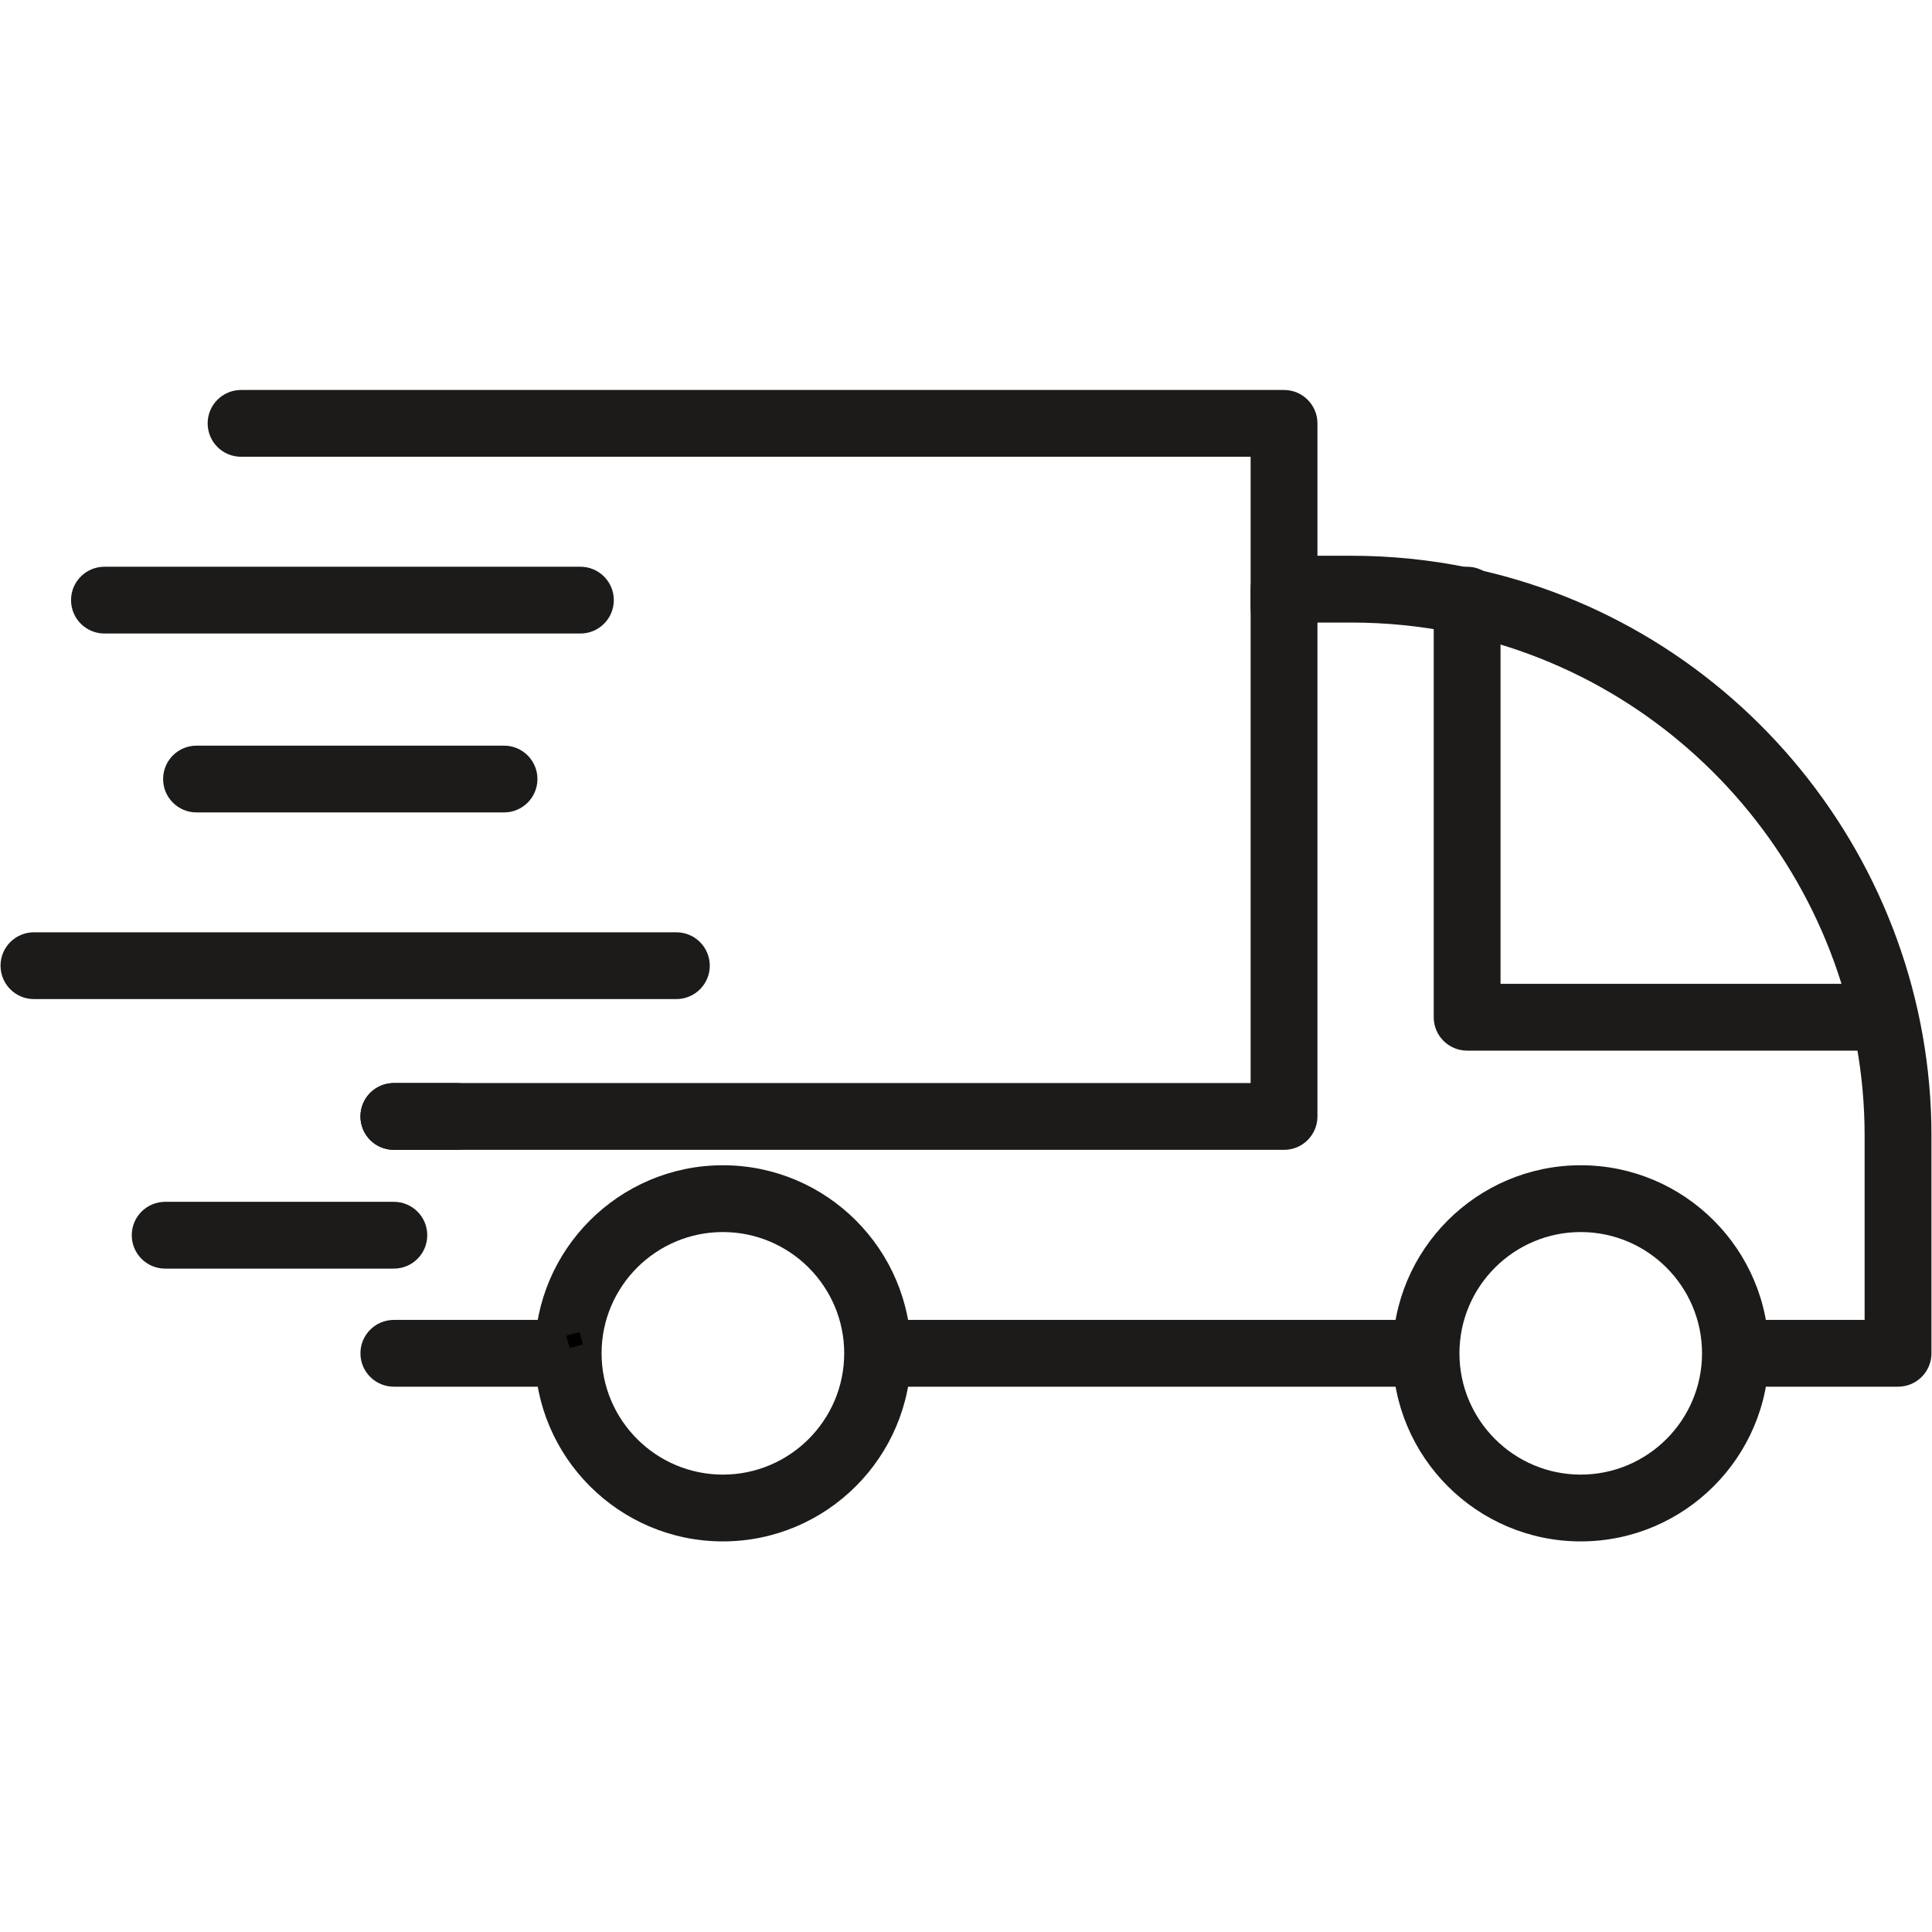
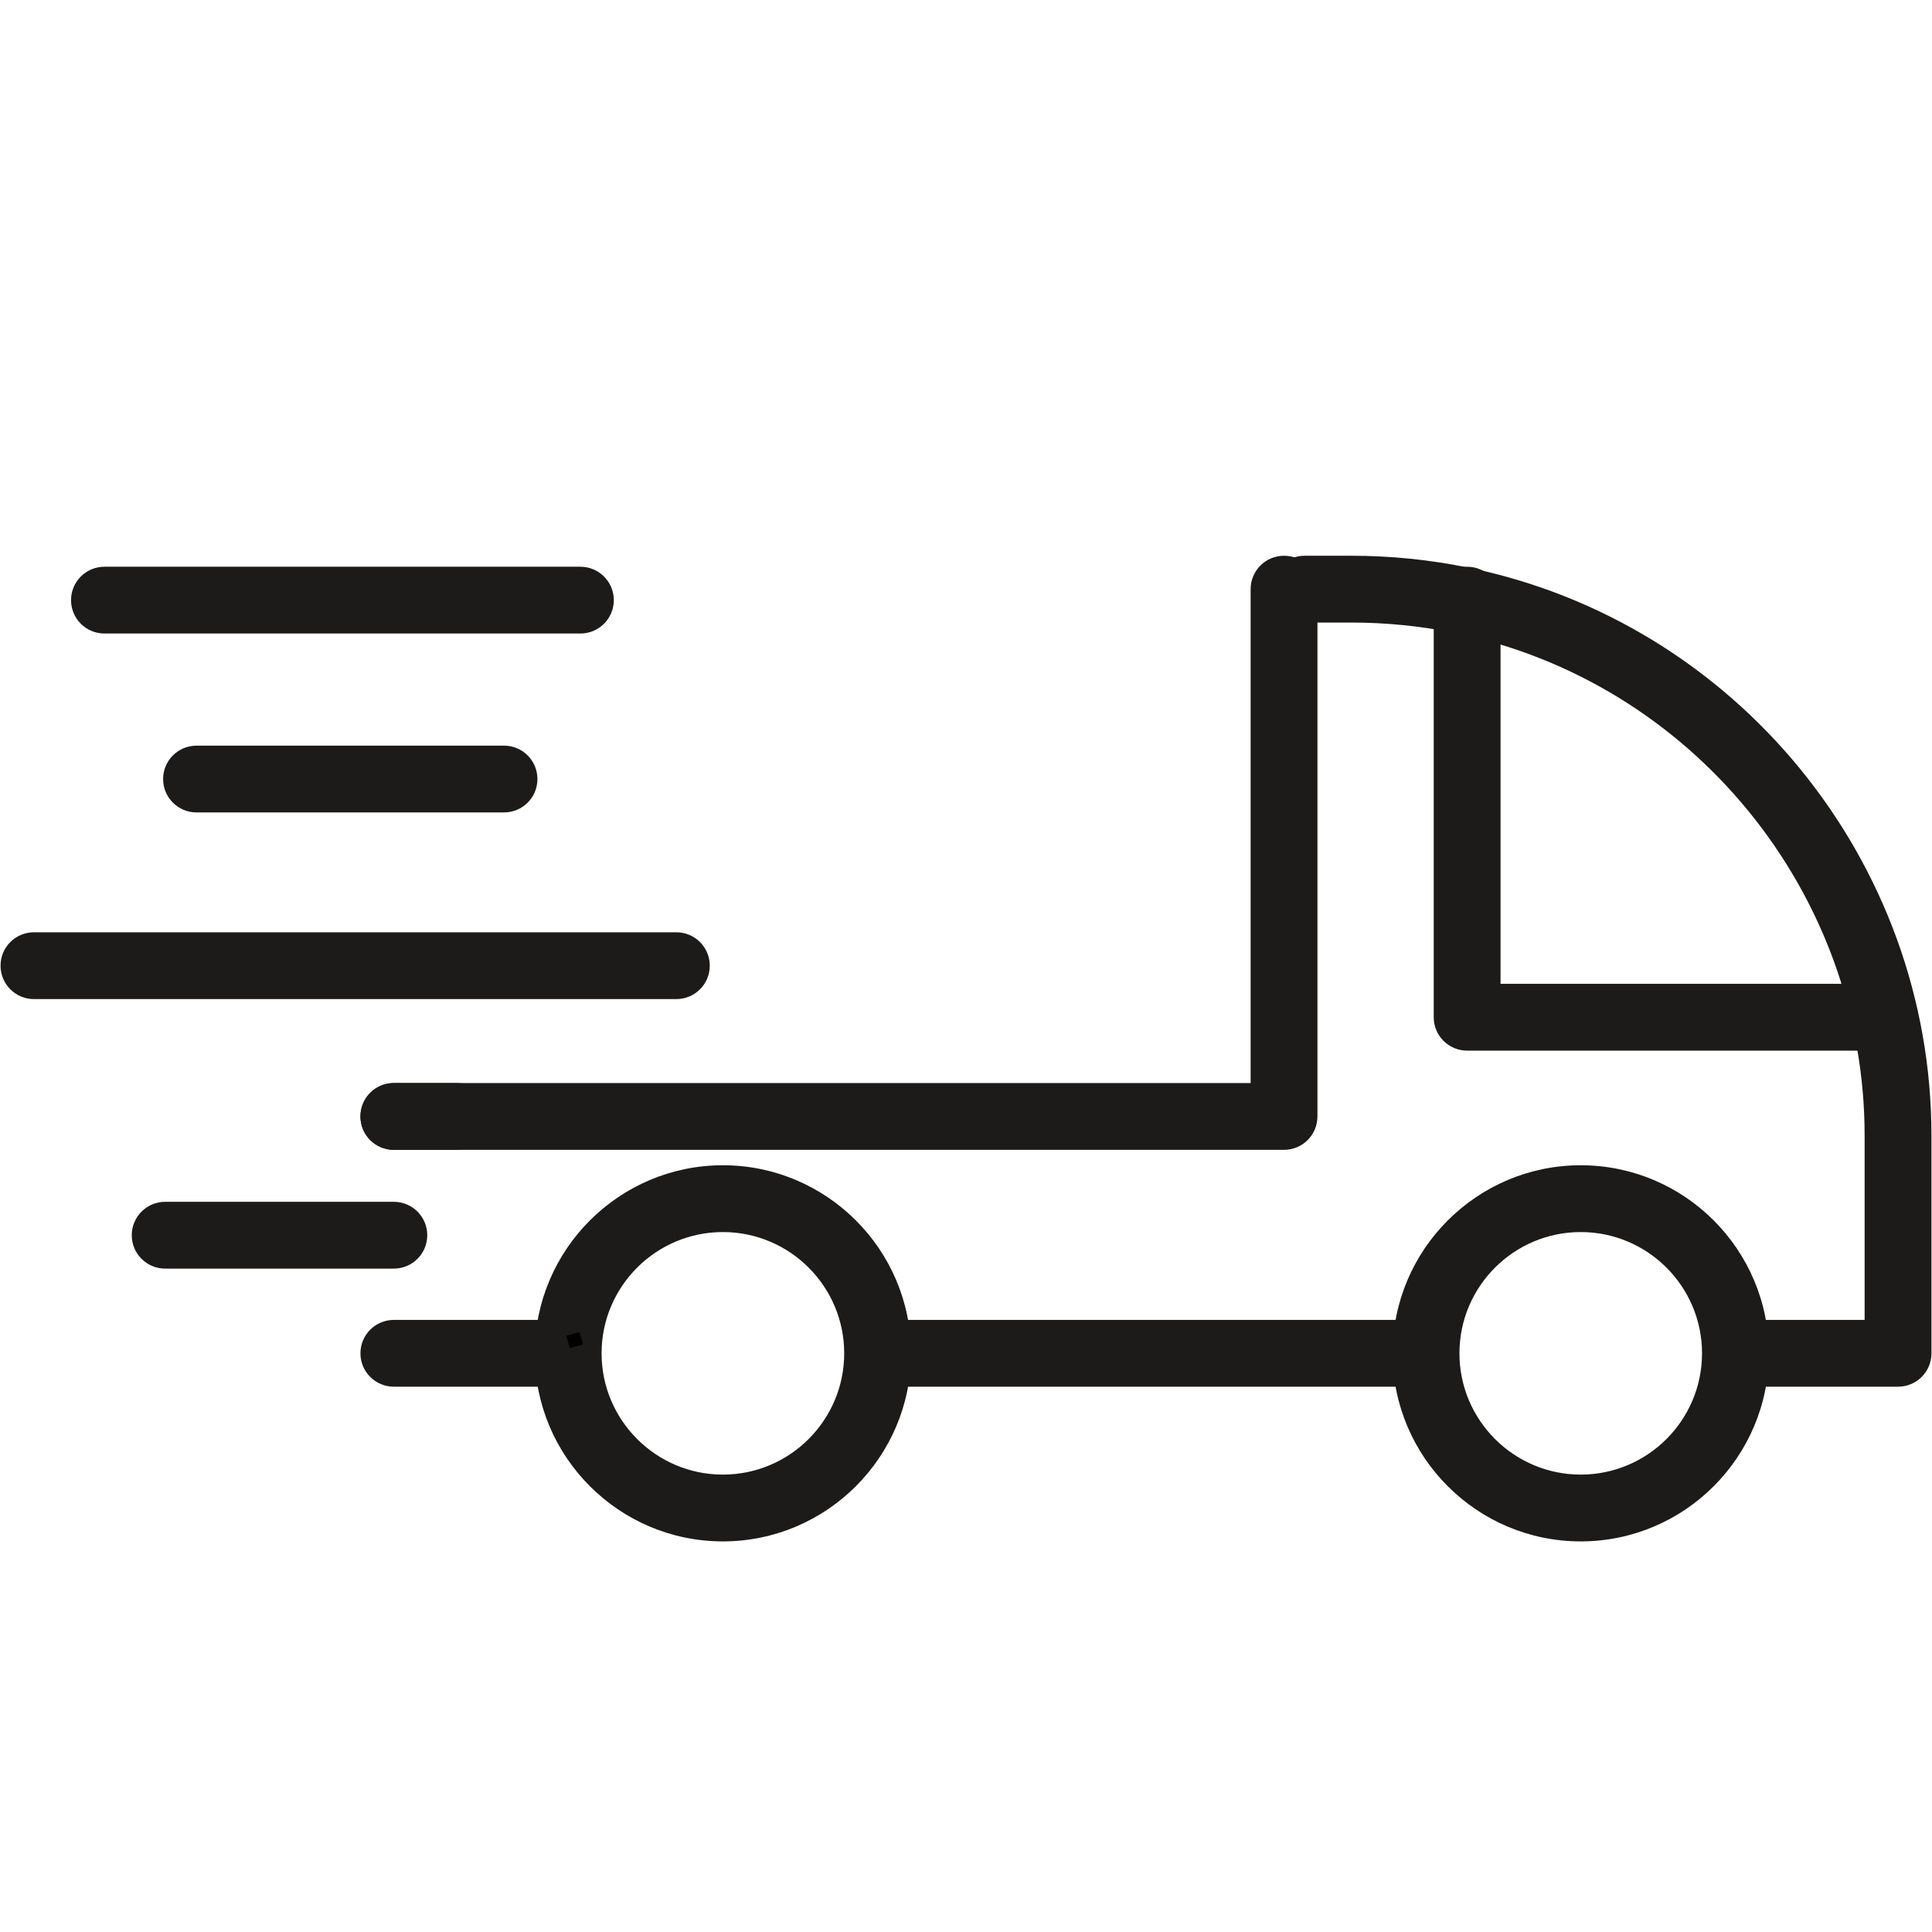
<svg xmlns="http://www.w3.org/2000/svg" version="1.0" preserveAspectRatio="xMidYMid meet" height="500" viewBox="0 0 375 375" zoomAndPan="magnify" width="500">
  <defs>
    <g />
    <clipPath id="04c1375f38">
      <path clip-rule="nonzero" d="M 270 226 L 344 226 L 344 299.203 L 270 299.203 Z M 270 226" />
    </clipPath>
    <clipPath id="a3c4d31b0c">
      <path clip-rule="nonzero" d="M 103 226 L 177 226 L 177 299.203 L 103 299.203 Z M 103 226" />
    </clipPath>
    <clipPath id="2c1ecf1787">
      <path clip-rule="nonzero" d="M 40 75.703 L 256 75.703 L 256 125 L 40 125 Z M 40 75.703" />
    </clipPath>
  </defs>
  <rect fill-opacity="1" height="450" y="-37.5" fill="#ffffff" width="450" x="-37.5" />
  <rect fill-opacity="1" height="450" y="-37.5" fill="#ffffff" width="450" x="-37.5" />
  <path fill-rule="nonzero" fill-opacity="1" d="M 271.852 269.156 L 173.766 269.156 C 170.18 269.156 167.281 266.258 167.281 262.676 C 167.281 259.094 170.18 256.195 173.766 256.195 L 271.852 256.195 C 275.434 256.195 278.336 259.094 278.336 262.676 C 278.336 266.258 275.434 269.156 271.852 269.156" fill="#1d1b19" />
  <path fill-rule="nonzero" fill-opacity="1" d="M 368.41 269.156 L 342.938 269.156 C 339.355 269.156 336.453 266.258 336.453 262.676 C 336.453 259.094 339.355 256.195 342.938 256.195 L 361.922 256.195 L 361.922 220.438 C 361.922 173.273 328.426 132.23 282.273 122.836 C 275.734 121.504 269.016 120.836 262.273 120.836 L 253.219 120.836 C 249.637 120.836 246.734 117.938 246.734 114.355 C 246.734 110.77 249.637 107.871 253.219 107.871 L 262.273 107.871 C 269.871 107.871 277.473 108.633 284.855 110.141 C 337.023 120.754 374.895 167.141 374.895 220.438 L 374.895 262.676 C 374.895 266.258 371.992 269.156 368.41 269.156" fill="#1d1b19" />
  <path fill-rule="nonzero" fill-opacity="1" d="M 106.855 269.156 L 76.445 269.156 C 72.859 269.156 69.961 266.258 69.961 262.676 C 69.961 259.094 72.859 256.195 76.445 256.195 L 106.855 256.195 C 110.438 256.195 113.34 259.094 113.34 262.676 C 113.34 266.258 110.438 269.156 106.855 269.156" fill="#1d1b19" />
  <path fill-rule="nonzero" fill-opacity="1" d="M 365.801 203.926 L 284.77 203.926 C 281.184 203.926 278.285 201.027 278.285 197.445 L 278.285 116.484 C 278.285 112.902 281.184 110.004 284.77 110.004 C 288.355 110.004 291.254 112.902 291.254 116.484 L 291.254 190.961 L 365.801 190.961 C 369.387 190.961 372.285 193.863 372.285 197.445 C 372.285 201.027 369.387 203.926 365.801 203.926" fill="#1d1b19" />
  <g clip-path="url(#04c1375f38)">
    <path fill-rule="nonzero" fill-opacity="1" d="M 306.82 239.141 C 293.84 239.141 283.277 249.699 283.277 262.676 C 283.277 275.66 293.84 286.219 306.82 286.219 C 319.801 286.219 330.363 275.66 330.363 262.676 C 330.363 249.699 319.801 239.141 306.82 239.141 Z M 306.82 299.184 C 286.68 299.184 270.305 282.805 270.305 262.676 C 270.305 242.555 286.68 226.176 306.82 226.176 C 326.957 226.176 343.332 242.555 343.332 262.676 C 343.332 282.805 326.957 299.184 306.82 299.184" fill="#1d1b19" />
  </g>
  <g clip-path="url(#a3c4d31b0c)">
    <path fill-rule="nonzero" fill-opacity="1" d="M 140.309 239.141 C 127.328 239.141 116.766 249.699 116.766 262.676 C 116.766 275.66 127.328 286.219 140.309 286.219 C 153.297 286.219 163.859 275.66 163.859 262.676 C 163.859 249.699 153.297 239.141 140.309 239.141 Z M 140.309 299.184 C 120.18 299.184 103.797 282.805 103.797 262.676 C 103.797 242.555 120.18 226.176 140.309 226.176 C 160.449 226.176 176.832 242.555 176.832 262.676 C 176.832 282.805 160.449 299.184 140.309 299.184" fill="#1d1b19" />
  </g>
  <path fill-rule="nonzero" fill-opacity="1" d="M 249.23 223.184 L 76.445 223.184 C 72.859 223.184 69.961 220.285 69.961 216.703 C 69.961 213.117 72.859 210.219 76.445 210.219 L 242.746 210.219 L 242.746 114.352 C 242.746 110.77 245.645 107.871 249.23 107.871 C 252.812 107.871 255.715 110.77 255.715 114.352 L 255.715 216.703 C 255.715 220.285 252.812 223.184 249.23 223.184" fill="#1d1b19" />
  <g clip-path="url(#2c1ecf1787)">
-     <path fill-rule="nonzero" fill-opacity="1" d="M 249.23 124.473 C 245.645 124.473 242.746 121.574 242.746 117.992 L 242.746 88.656 L 46.789 88.656 C 43.203 88.656 40.305 85.758 40.305 82.176 C 40.305 78.594 43.203 75.695 46.789 75.695 L 249.23 75.695 C 252.812 75.695 255.715 78.594 255.715 82.176 L 255.715 117.992 C 255.715 121.574 252.812 124.473 249.23 124.473" fill="#1d1b19" />
-   </g>
+     </g>
  <path fill-rule="nonzero" fill-opacity="1" d="M 88.652 223.184 L 76.445 223.184 C 72.859 223.184 69.961 220.285 69.961 216.703 C 69.961 213.117 72.859 210.219 76.445 210.219 L 88.652 210.219 C 92.238 210.219 95.137 213.117 95.137 216.703 C 95.137 220.285 92.238 223.184 88.652 223.184" fill="#1d1b19" />
  <path fill-rule="nonzero" fill-opacity="1" d="M 112.656 122.965 L 20.273 122.965 C 16.691 122.965 13.789 120.066 13.789 116.484 C 13.789 112.902 16.691 110.004 20.273 110.004 L 112.656 110.004 C 116.238 110.004 119.141 112.902 119.141 116.484 C 119.141 120.066 116.238 122.965 112.656 122.965" fill="#1d1b19" />
  <path fill-rule="nonzero" fill-opacity="1" d="M 97.832 157.691 L 38.145 157.691 C 34.562 157.691 31.66 154.793 31.66 151.211 C 31.66 147.629 34.562 144.73 38.145 144.73 L 97.832 144.73 C 101.414 144.73 104.316 147.629 104.316 151.211 C 104.316 154.793 101.414 157.691 97.832 157.691" fill="#1d1b19" />
  <path fill-rule="nonzero" fill-opacity="1" d="M 131.277 193.922 L 6.59 193.922 C 3.004 193.922 0.105 191.023 0.105 187.438 C 0.105 183.855 3.004 180.957 6.59 180.957 L 131.277 180.957 C 134.863 180.957 137.766 183.855 137.766 187.438 C 137.766 191.023 134.863 193.922 131.277 193.922" fill="#1d1b19" />
  <path fill-rule="nonzero" fill-opacity="1" d="M 76.445 246.238 L 32.059 246.238 C 28.477 246.238 25.574 243.34 25.574 239.754 C 25.574 236.172 28.477 233.273 32.059 233.273 L 76.445 233.273 C 80.027 233.273 82.93 236.172 82.93 239.754 C 82.93 243.34 80.027 246.238 76.445 246.238" fill="#1d1b19" />
  <g fill-opacity="1" fill="#000000">
    <g transform="translate(109.031, 261.134)">
      <g>
        <path d="M 0.875 -1.875 L 3.469 -2.562 L 4.125 -0.172 L 1.547 0.516 Z M 0.875 -1.875" />
      </g>
    </g>
  </g>
</svg>